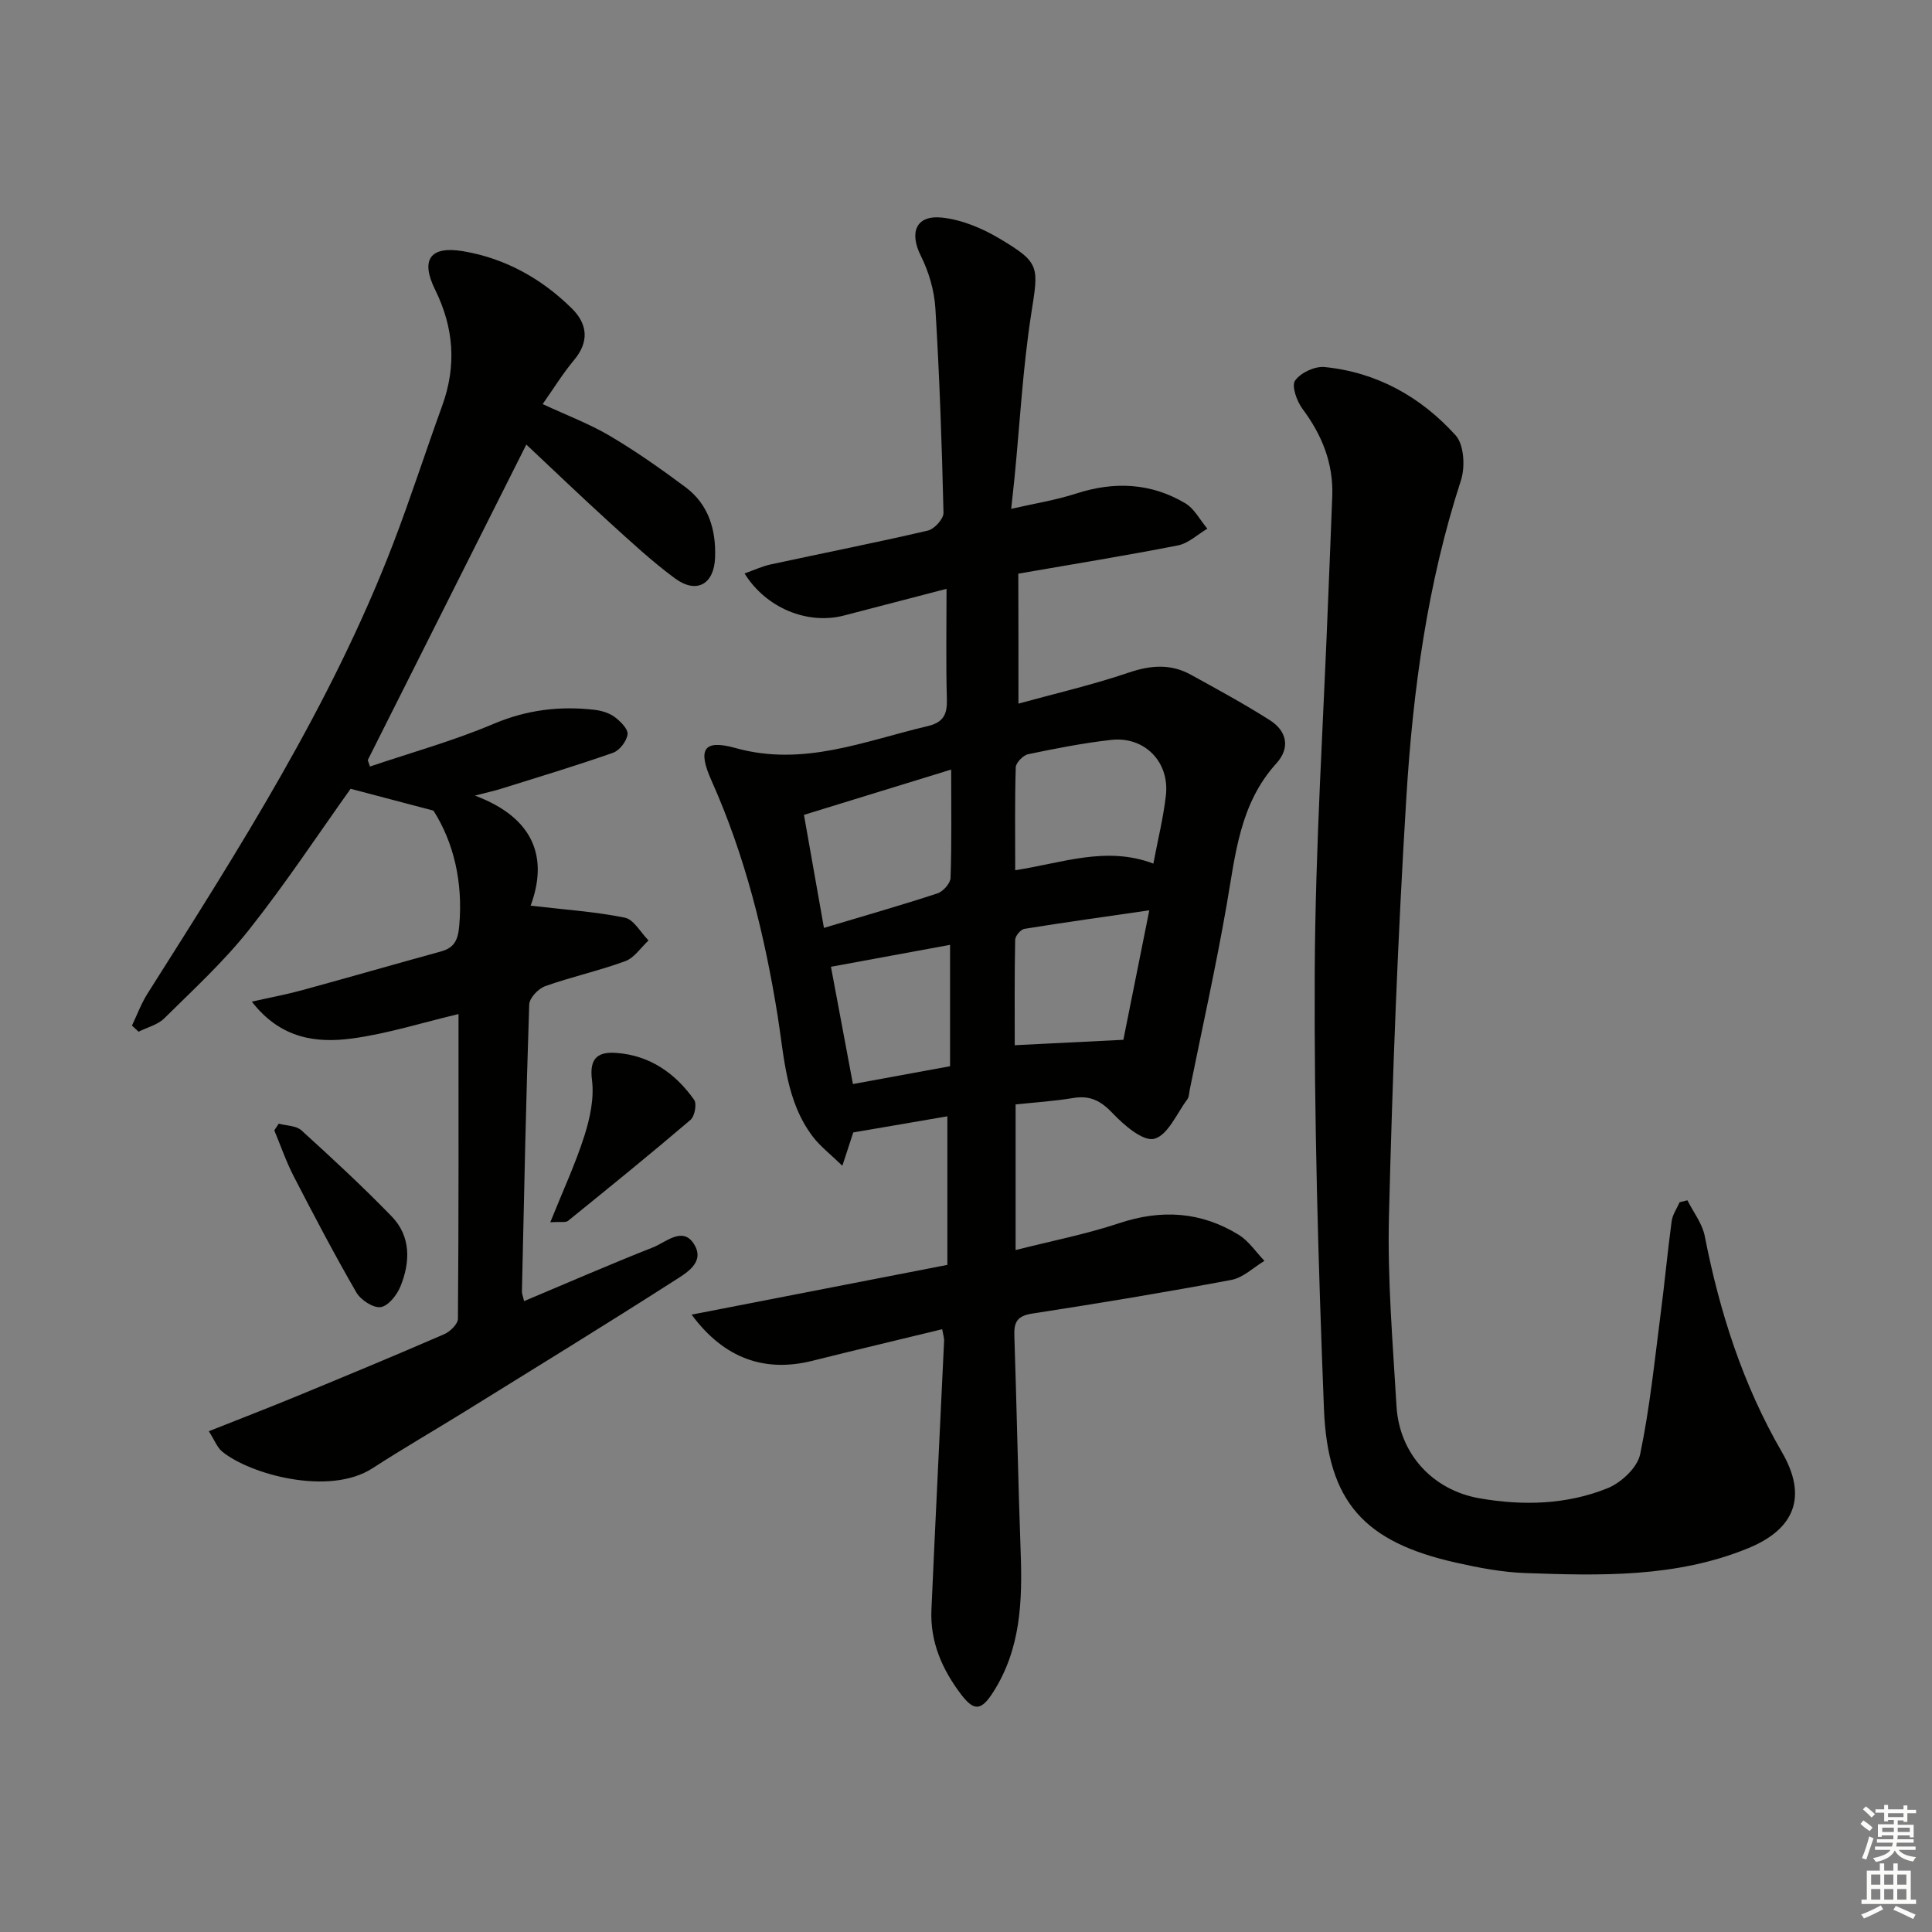
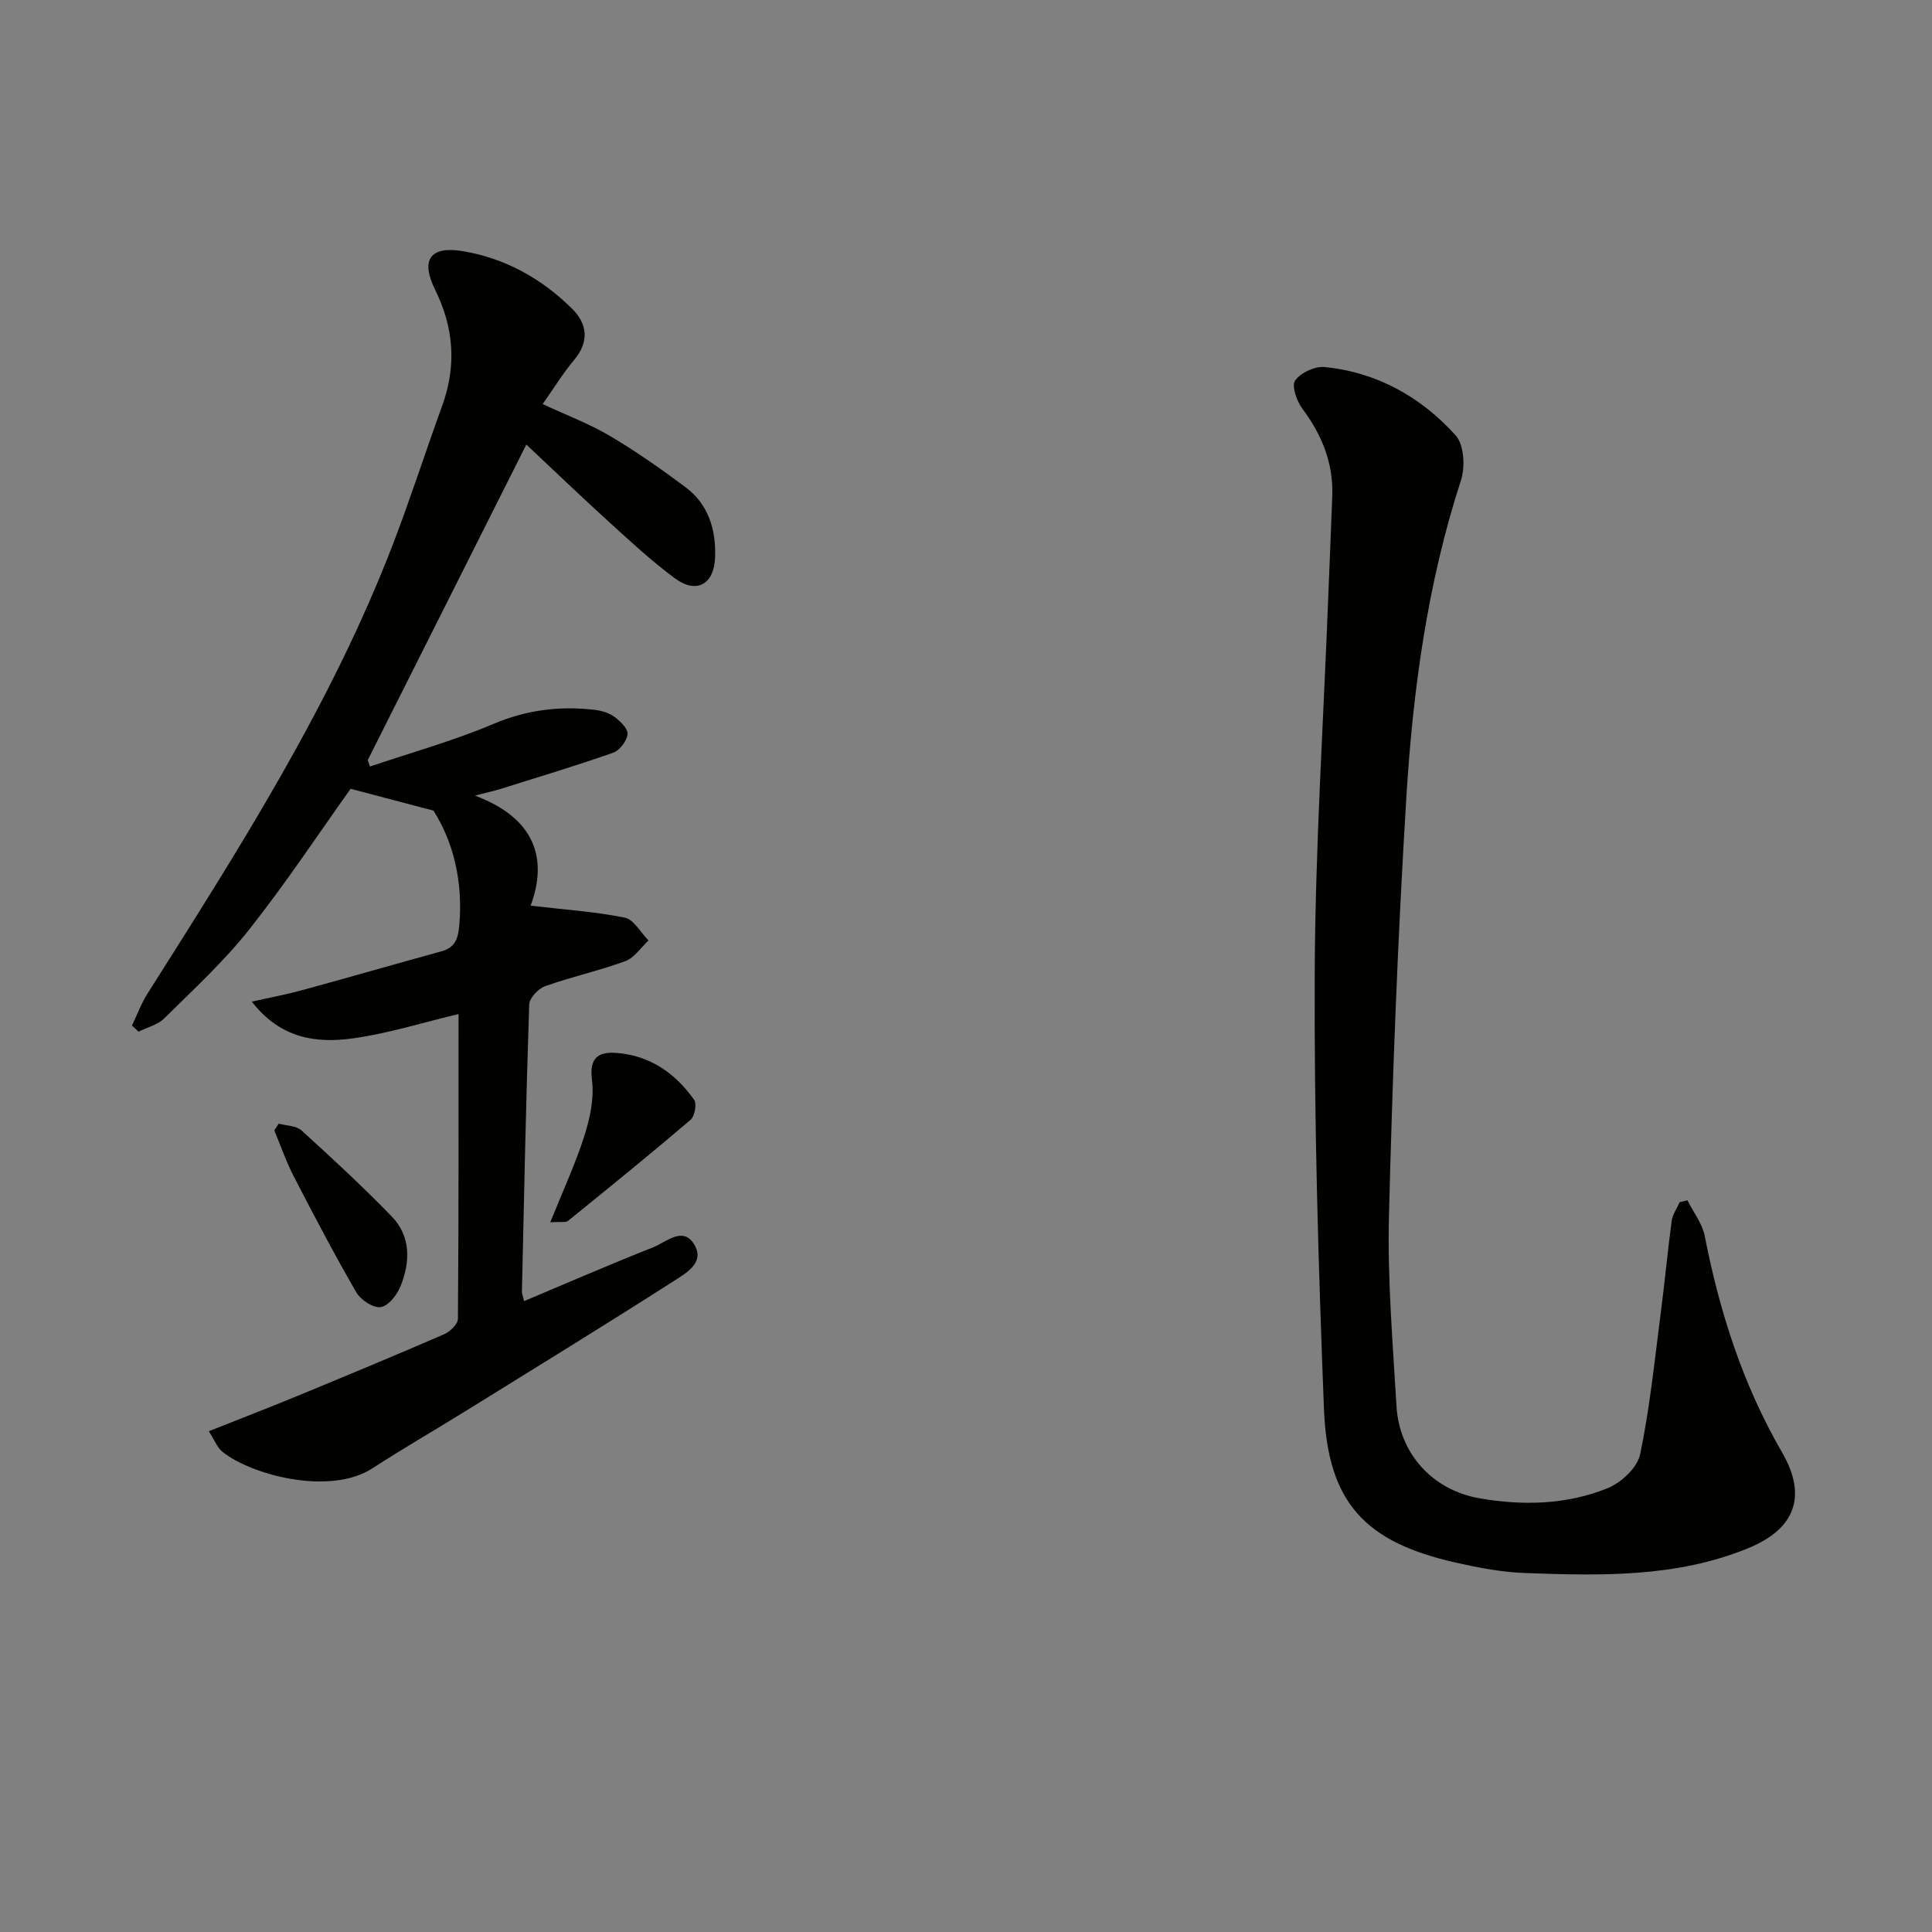
<svg xmlns="http://www.w3.org/2000/svg" enable-background="new 0 0 400 400" viewBox="0 0 400 400">
  <rect x="0" y="0" width="400" height="400" fill="#808080" stroke="none" />
  <g fill="#010100">
-     <path d="m210.86 145.68c7.58-2.09 15.3-3.87 22.75-6.4 4.56-1.55 8.73-1.91 12.92.4 5.52 3.04 11.07 6.05 16.38 9.43 3.54 2.25 4.27 5.73 1.34 8.95-7.55 8.32-8.46 18.78-10.25 29.11-2.24 12.89-5.09 25.68-7.69 38.51-.13.65-.12 1.43-.49 1.92-2.18 2.93-4.01 7.41-6.83 8.17-2.29.62-6.27-2.8-8.61-5.27-2.44-2.58-4.69-3.76-8.18-3.17-3.89.65-7.85.9-11.93 1.33v30.15c7.44-1.89 14.59-3.28 21.44-5.56 8.77-2.92 16.99-2.4 24.79 2.43 2.07 1.29 3.54 3.55 5.29 5.37-2.27 1.36-4.4 3.48-6.84 3.94-13.7 2.57-27.46 4.85-41.23 6.97-3.05.47-3.81 1.7-3.71 4.53.5 14.97.77 29.95 1.31 44.92.36 10.1.02 19.96-5.66 28.88-2.42 3.8-3.91 4.14-6.63.58-3.93-5.15-6.48-10.92-6.19-17.54.82-18.6 1.76-37.19 2.63-55.79.02-.47-.15-.95-.4-2.34-9.04 2.2-17.97 4.31-26.88 6.54-9.8 2.45-18.26-.42-25-9.56 17.95-3.49 35.29-6.86 52.95-10.3 0-10.49 0-20.44 0-30.76-6.32 1.08-12.7 2.18-19.48 3.34-.45 1.38-1.16 3.53-2.26 6.9-2.5-2.43-4.55-3.99-6.06-5.96-5.64-7.37-5.95-16.41-7.33-25.04-2.69-16.8-6.74-33.17-13.71-48.76-2.87-6.43-1.69-8.59 4.97-6.73 14.09 3.93 26.7-1.46 39.78-4.53 3.31-.78 4.08-2.46 3.99-5.6-.21-7.26-.07-14.54-.07-22.83-7.9 2.06-14.56 3.79-21.21 5.52-7.51 1.96-16.11-1.47-20.61-8.7 1.9-.67 3.61-1.48 5.4-1.87 10.85-2.35 21.75-4.49 32.56-7.01 1.34-.31 3.26-2.43 3.23-3.68-.33-14.12-.82-28.25-1.68-42.35-.23-3.69-1.36-7.56-3.02-10.87-2.41-4.82-1.02-8.46 4.38-7.9 4.1.43 8.33 2.2 11.93 4.35 8.53 5.08 8.07 5.8 6.54 15.67-1.73 11.14-2.33 22.46-3.43 33.71-.18 1.82-.39 3.63-.7 6.57 4.7-1.08 9.19-1.79 13.46-3.17 7.89-2.55 15.46-2.21 22.57 2.01 1.9 1.13 3.07 3.48 4.58 5.27-2.02 1.19-3.92 3.03-6.09 3.46-10.74 2.11-21.55 3.85-33.05 5.85.03 8.82.03 17.34.03 26.91zm-.67 34.49c9.62-1.46 18.85-5.09 28.6-1.37.95-5.05 2.09-9.57 2.6-14.16.77-6.94-4.46-12.23-11.36-11.45-5.76.65-11.48 1.77-17.16 2.96-1.04.22-2.54 1.76-2.57 2.73-.21 6.97-.11 13.94-.11 21.29zm-39.6 11.94c8.37-2.51 15.98-4.68 23.49-7.14 1.17-.38 2.68-2.07 2.72-3.2.25-7.11.13-14.24.13-22.44-10.5 3.23-20.18 6.21-30.48 9.38 1.37 7.75 2.69 15.2 4.14 23.4zm61.99 23.17c1.55-7.75 3.37-16.84 5.37-26.81-9.22 1.34-17.55 2.49-25.86 3.84-.77.12-1.89 1.47-1.91 2.27-.15 7.42-.09 14.85-.09 21.82 7.32-.37 14.1-.7 22.49-1.12zm-35.88 5.47c0-8.78 0-16.71 0-25.13-8.32 1.53-16.33 3.01-24.66 4.54 1.44 7.71 2.95 15.74 4.55 24.28 6.89-1.27 13.35-2.45 20.11-3.69z" />
    <path d="m108.51 269.38c9.01-3.79 17.8-7.62 26.72-11.14 2.66-1.05 6.1-4.39 8.44-.69 2.45 3.88-1.73 6.1-4.29 7.75-14.14 9.05-28.45 17.84-42.73 26.69-6.5 4.03-13.13 7.85-19.55 12.01-8.88 5.75-25.25 1.31-31.08-3.45-1.06-.86-1.59-2.37-2.79-4.23 6.53-2.6 12.52-4.9 18.45-7.35 10.13-4.18 20.25-8.38 30.29-12.74 1.22-.53 2.83-2.1 2.84-3.19.17-20.97.12-41.95.12-63.09-7.51 1.78-14.62 4.04-21.9 5.04-7.5 1.03-14.92.1-20.89-7.61 3.93-.89 7.2-1.49 10.4-2.37 9.59-2.62 19.14-5.38 28.72-8.01 2.82-.77 3.56-2.38 3.82-5.33.82-9.13-1.22-17.39-5.34-23.84-6.3-1.66-11.61-3.06-17.15-4.52-6.66 9.33-13.43 19.59-21.03 29.18-5.23 6.61-11.53 12.39-17.55 18.35-1.36 1.34-3.52 1.86-5.32 2.76-.46-.42-.91-.84-1.37-1.27 1.06-2.21 1.91-4.54 3.21-6.6 18.95-29.93 38.03-59.79 50.83-93.07 3.63-9.45 6.72-19.1 10.18-28.62 3-8.26 2.45-16.15-1.45-24.05-3.07-6.21-1.05-9.11 5.72-7.99 8.73 1.45 16.31 5.66 22.59 11.87 3.22 3.18 3.66 6.85.45 10.68-2.31 2.75-4.2 5.86-6.5 9.11 5.03 2.34 9.72 4.1 13.96 6.61 5.41 3.2 10.58 6.84 15.62 10.6 4.78 3.57 6.33 8.81 6.12 14.56-.2 5.56-3.84 7.6-8.3 4.32-4.8-3.54-9.21-7.64-13.64-11.67-5.89-5.35-11.62-10.87-17.14-16.04-10.74 21.38-21.78 43.35-32.83 65.33.15.44.31.89.46 1.33 8.54-2.89 17.28-5.31 25.56-8.82 6.88-2.92 13.72-3.75 20.94-2.92 1.44.17 3.02.64 4.15 1.48 1.2.89 2.81 2.49 2.68 3.58-.17 1.42-1.65 3.35-3 3.83-7.66 2.69-15.45 5.03-23.2 7.46-1.24.39-2.52.66-5.4 1.41 12.47 4.67 15.13 13.06 11.53 22.79 6.98.82 13.32 1.23 19.49 2.48 1.88.38 3.29 3.08 4.92 4.72-1.58 1.47-2.93 3.59-4.8 4.28-5.43 2-11.14 3.24-16.6 5.19-1.42.5-3.26 2.45-3.3 3.78-.67 19.79-1.07 39.59-1.51 59.39-.03.45.18.91.45 2.03z" />
    <path d="m349.36 248.51c1.23 2.46 3.08 4.8 3.59 7.4 3.08 15.74 7.89 30.78 15.99 44.76 5.31 9.15 2.69 15.91-7.02 19.88-14.9 6.1-30.56 5.69-46.18 5.13-4.77-.17-9.57-1.09-14.25-2.14-18.98-4.26-26.62-12.48-27.38-31.86-1.18-30.08-2.05-60.2-1.91-90.3.12-26.09 1.82-52.18 2.82-78.26.26-6.81.57-13.62.81-20.43.24-6.78-2.12-12.62-6.15-18.02-1.18-1.58-2.32-4.75-1.55-5.87 1.12-1.62 4.08-3 6.09-2.81 10.85 1.07 19.98 6.2 27.16 14.15 1.74 1.93 2 6.54 1.09 9.32-6.94 21.35-9.94 43.4-11.3 65.62-1.77 28.86-2.88 57.78-3.6 86.69-.33 13.1.79 26.24 1.56 39.35.58 9.86 7.48 17.4 17.2 19.09 8.98 1.56 18.02 1.33 26.5-2.09 2.81-1.13 6.16-4.26 6.74-7.01 2.03-9.71 3.02-19.64 4.3-29.51.81-6.25 1.39-12.54 2.23-18.78.18-1.35 1.08-2.61 1.65-3.91.53-.12 1.07-.26 1.61-.4z" />
    <path d="m113.93 253.06c2.66-6.63 5.24-12.16 7.07-17.93 1.17-3.68 2.04-7.81 1.56-11.55-.61-4.7 1.43-5.86 5.11-5.58 6.89.52 12.15 4.2 16.04 9.7.6.84.12 3.43-.75 4.16-8.33 7.11-16.84 14.01-25.35 20.9-.5.41-1.53.15-3.68.3z" />
    <path d="m57.71 232.64c1.59.44 3.61.4 4.7 1.39 6.36 5.78 12.69 11.63 18.67 17.8 4.01 4.13 3.88 9.41 1.86 14.44-.72 1.8-2.51 4.1-4.1 4.35-1.53.24-4.14-1.46-5.05-3.02-4.56-7.88-8.8-15.96-12.98-24.06-1.57-3.05-2.7-6.34-4.02-9.51.31-.47.61-.93.92-1.39z" />
  </g>
-   <path d="m385.2 377.6.6-.7c.6.4 1.3.9 1.9 1.5l-.6.7c-.8-.5-1.4-1-1.9-1.5zm.3 7.1c.6-1.4 1.1-2.9 1.5-4.5.3.1.6.3.9.4-.5 1.4-1 2.9-1.5 4.4zm.2-10.1.6-.6c.7.5 1.3 1.1 1.9 1.6l-.7.7c-.6-.6-1.2-1.2-1.8-1.7zm8.4-.8h.8v.9h1.8v.7h-1.8v1.8h-.8v-.3h-1.2v.9h3.3v2.6h-.8v-.4h-2.5c0 .3 0 .6-.1.8h3.4v.7h-3.5c0 .3-.1.6-.1.8h4v.7h-3.5c.7.9 1.9 1.3 3.6 1.5-.2.2-.4.5-.6.9-1.9-.3-3.2-1.1-3.8-2.3-.5 1.1-1.8 2-3.9 2.4-.2-.3-.4-.5-.6-.8 1.9-.4 3.1-.9 3.6-1.7h-3.2v-.7h3.5c.1-.2.1-.5.2-.8h-3.3v-.7h3.4c0-.2 0-.5 0-.8h-2.4v.3h-.8v-2.6h3.3v-.9h-1.2v.3h-.8v-1.8h-1.8v-.7h1.8v-.9h.8v.9h3.2zm-4.4 5.5h2.4c0-.3 0-.6 0-.9h-2.4zm1.2-3.1h3.2v-.8h-3.2zm4.4 2.2h-2.4v.9h2.5v-.9z" fill="#fbfcfa" />
-   <path d="m389.2 385.8h.9v1.5h1.9v-1.5h.9v1.5h2.7v6h1.1v.9h-11.3v-.9h1.1v-6h2.7zm.2 8.7.5.8c-1.2.6-2.5 1.3-4 1.9-.2-.3-.3-.6-.6-.8 1.6-.6 3-1.3 4.1-1.9zm-2-4.3h1.9v-2.1h-1.9zm0 3.1h1.9v-2.2h-1.9zm2.7-3.1h1.9v-2.1h-1.9zm0 3.1h1.9v-2.2h-1.9zm2.4 1.3c1.4.6 2.7 1.2 4.1 1.8l-.5.9c-1.5-.7-2.8-1.4-4.1-1.9zm2.2-6.5h-1.9v2.1h1.9zm-1.9 5.2h1.9v-2.2h-1.9z" fill="#fbfcfa" />
</svg>